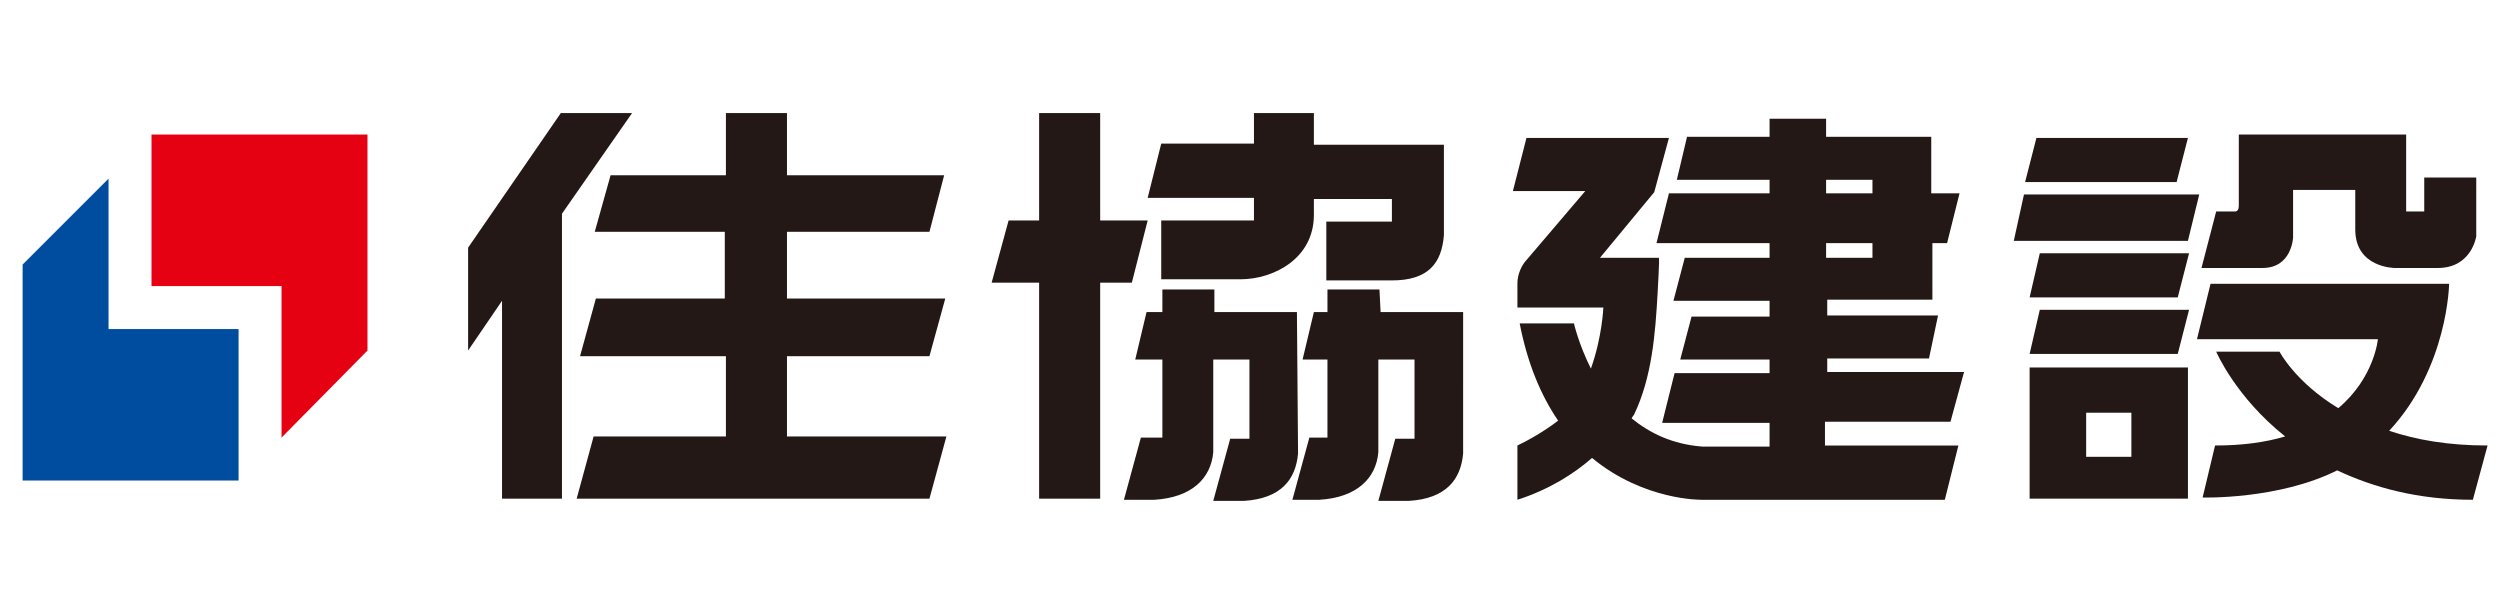
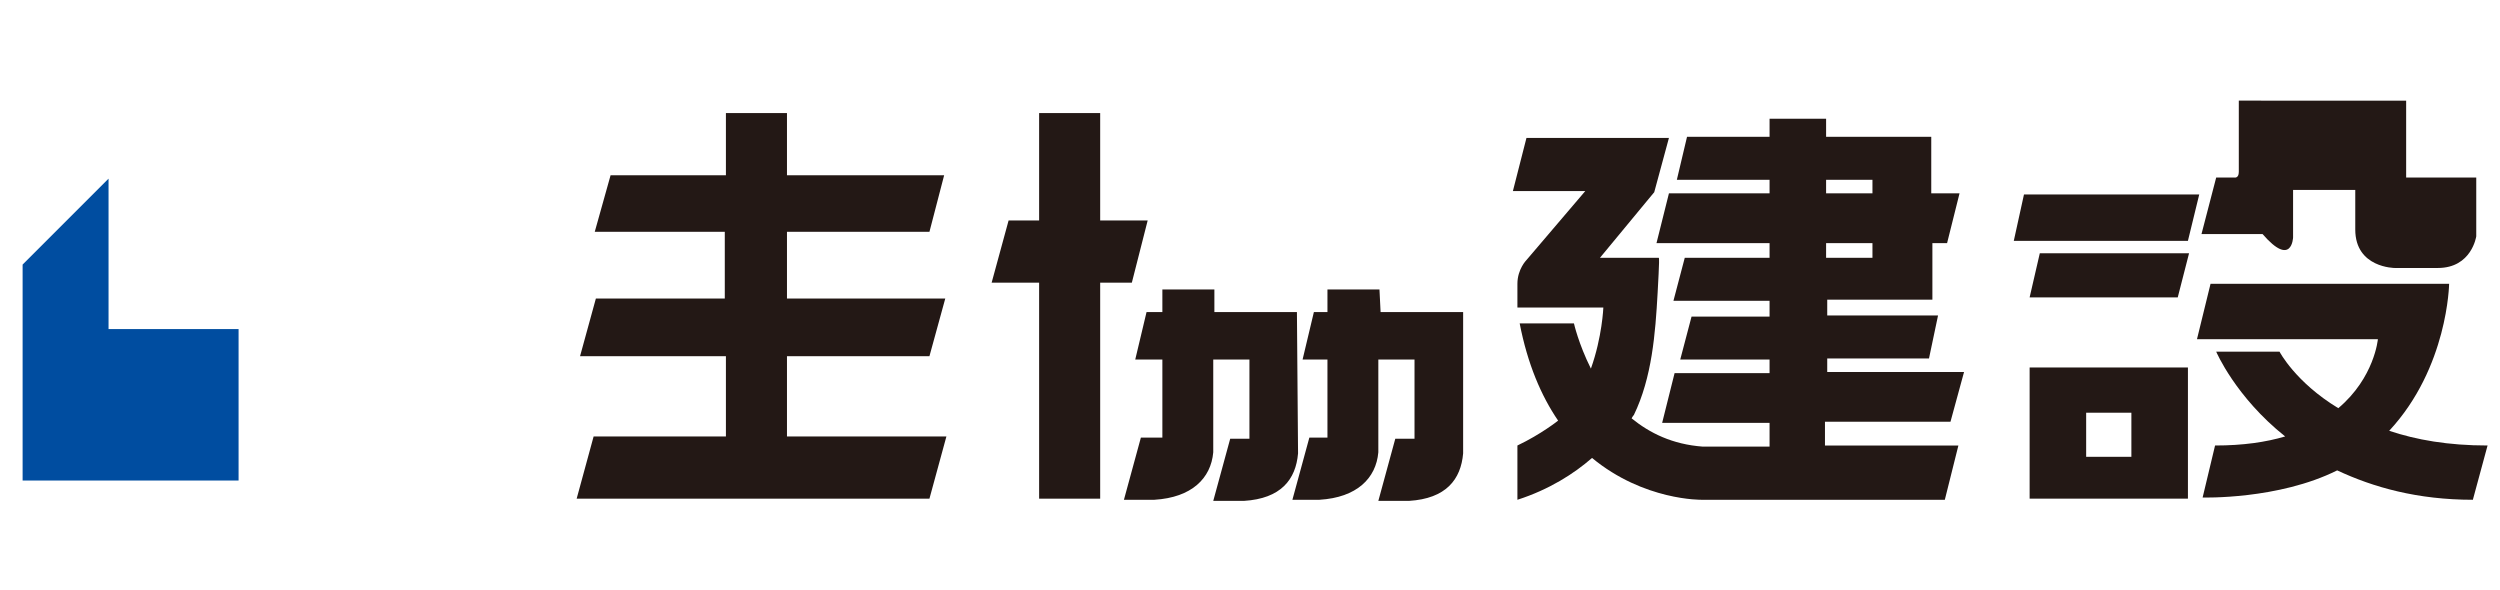
<svg xmlns="http://www.w3.org/2000/svg" version="1.1" id="レイヤー_1" x="0px" y="0px" viewBox="0 0 221.1 52.2" style="enable-background:new 0 0 221.1 52.2;" xml:space="preserve">
  <style type="text/css">
	.st0{fill:#231815;}
	.st1{fill:#E50012;}
	.st2{fill:#004DA0;}
</style>
-   <polygon class="st0" points="49.6,10 41.4,21.9 41.4,31 44.4,26.6 44.4,44.1 49.7,44.1 49.7,18.9 55.9,10 " />
  <polygon class="st0" points="69.6,31.5 82.2,31.5 83.6,26.4 69.6,26.4 69.6,20.5 82.2,20.5 83.5,15.5 69.6,15.5 69.6,10 64.2,10   64.2,15.5 54,15.5 52.6,20.5 64.1,20.5 64.1,26.4 52.7,26.4 51.3,31.5 64.2,31.5 64.2,38.6 52.5,38.6 51,44.1 82.2,44.1 83.7,38.6   69.6,38.6 " />
  <polygon class="st0" points="101.5,19.5 97.3,19.5 97.3,10 91.9,10 91.9,19.5 89.2,19.5 87.7,25 91.9,25 91.9,44.1 97.3,44.1   97.3,25 100.1,25 " />
  <path class="st0" d="M122,25.6h-4.6v2h-1.2l-1,4.2h2.2v6.9h-1.6l-1.5,5.5h2.4c3.3-0.2,5-1.9,5.2-4.2v-8.2h3.2v7h-1.7l-1.5,5.5h2.7  c3.3-0.2,4.6-1.9,4.8-4.2V27.6h-7.3L122,25.6L122,25.6z" />
  <path class="st0" d="M114.7,27.6h-7.3v-2h-4.6v2h-1.4l-1,4.2h2.4v6.9h-1.9l-1.5,5.5h2.7c3.3-0.2,5-1.9,5.2-4.2v-8.2h3.2v7h-1.7  l-1.5,5.5h2.7c3.3-0.2,4.6-1.9,4.8-4.2L114.7,27.6L114.7,27.6z" />
-   <path class="st0" d="M110.9,19.5h-8.2v5.2h7c2.9,0,6.5-1.8,6.5-5.7v-1.4h6.9v2h-5.8v5.2h5.8c3.2,0,4.4-1.5,4.6-4v-8h-11.5V10h-5.3  v2.7h-8.2l-1.2,4.8h9.4V19.5z" />
  <path class="st0" d="M172.5,37.3l1.2-4.4h-12.1v-1.2h9l0.8-3.8h-9.8v-1.4h9.3v-5h1.3l1.1-4.4h-2.5v-5h-9.3v-1.6h-5v1.6h-7.3  l-0.9,3.8h8.2v1.2h-8.9l-1.1,4.4h10v1.3H149l-1,3.8h8.5V28h-6.9l-1,3.8h7.9V33h-8.4l-1.1,4.4h9.5v2.1h-5.9c-2.7-0.2-4.7-1.2-6.3-2.5  c0.1-0.2,0.2-0.3,0.2-0.3c1.6-3.3,1.9-7.2,2.1-10.8c0-0.3,0.2-3.1,0.1-3.1h-5.2l4.3-5.2l0.5-0.6l1.3-4.8H135l-1.2,4.7h6.4L135,23  c0,0-0.8,0.8-0.8,2.1v2.1h7.6c0,0-0.1,2.6-1.1,5.4c-1.1-2.2-1.5-4-1.5-4h-4.8c0.7,3.6,1.9,6.4,3.4,8.6l0,0c0,0-1.5,1.2-3.6,2.2v4.8  c2.8-0.9,5-2.3,6.6-3.7c4.6,3.8,9.7,3.7,9.7,3.7H172l1.2-4.8h-11.8v-2.1H172.5z M161.5,15.9h4.1v1.2h-4.1V15.9z M161.5,21.5h4.1v1.3  h-4.1V21.5z" />
  <path class="st0" d="M179.5,44.1h14V32.5h-14V44.1z M184.5,36.5h4v3.9h-4V36.5z" />
-   <polygon class="st0" points="193.5,12.2 180.1,12.2 179.1,16.1 192.5,16.1 " />
  <polygon class="st0" points="179.5,26.3 192.6,26.3 193.6,22.4 180.4,22.4 " />
-   <polygon class="st0" points="179.5,31.3 192.6,31.3 193.6,27.4 180.4,27.4 " />
  <polygon class="st0" points="194.5,17.2 179,17.2 178.1,21.3 193.5,21.3 " />
-   <path class="st0" d="M202.8,21v-4.2h5.5v3.5c0,3.4,3.5,3.4,3.5,3.4h3.8c3,0,3.4-2.8,3.4-2.8v-5.2h-4.6v3h-1.6v-6.8H198v6.3  c0,0.6-0.4,0.5-0.4,0.5H196l-1.3,5h5.4C202.7,23.7,202.8,21,202.8,21" />
+   <path class="st0" d="M202.8,21v-4.2h5.5v3.5c0,3.4,3.5,3.4,3.5,3.4h3.8c3,0,3.4-2.8,3.4-2.8v-5.2h-4.6h-1.6v-6.8H198v6.3  c0,0.6-0.4,0.5-0.4,0.5H196l-1.3,5h5.4C202.7,23.7,202.8,21,202.8,21" />
  <path class="st0" d="M220,39.4c-3.5,0-6.3-0.5-8.7-1.3c5.2-5.6,5.3-13,5.3-13h-21.1l-1.2,4.9h16c0,0-0.3,3.4-3.5,6.1  c-3.8-2.3-5.2-5-5.2-5H196c0,0,1.7,4,6.1,7.5c-1.7,0.5-3.7,0.8-6.2,0.8l-1.1,4.6c0,0,6.7,0.2,11.9-2.4c3.2,1.5,7.1,2.6,12,2.6  L220,39.4z" />
-   <polygon class="st1" points="13.4,11.9 13.4,25.3 24.9,25.3 24.9,38.7 32.5,31 32.5,11.9 " />
  <polygon class="st2" points="21.1,42.5 21.1,29.1 9.6,29.1 9.6,15.8 2,23.4 2,42.5 " />
</svg>